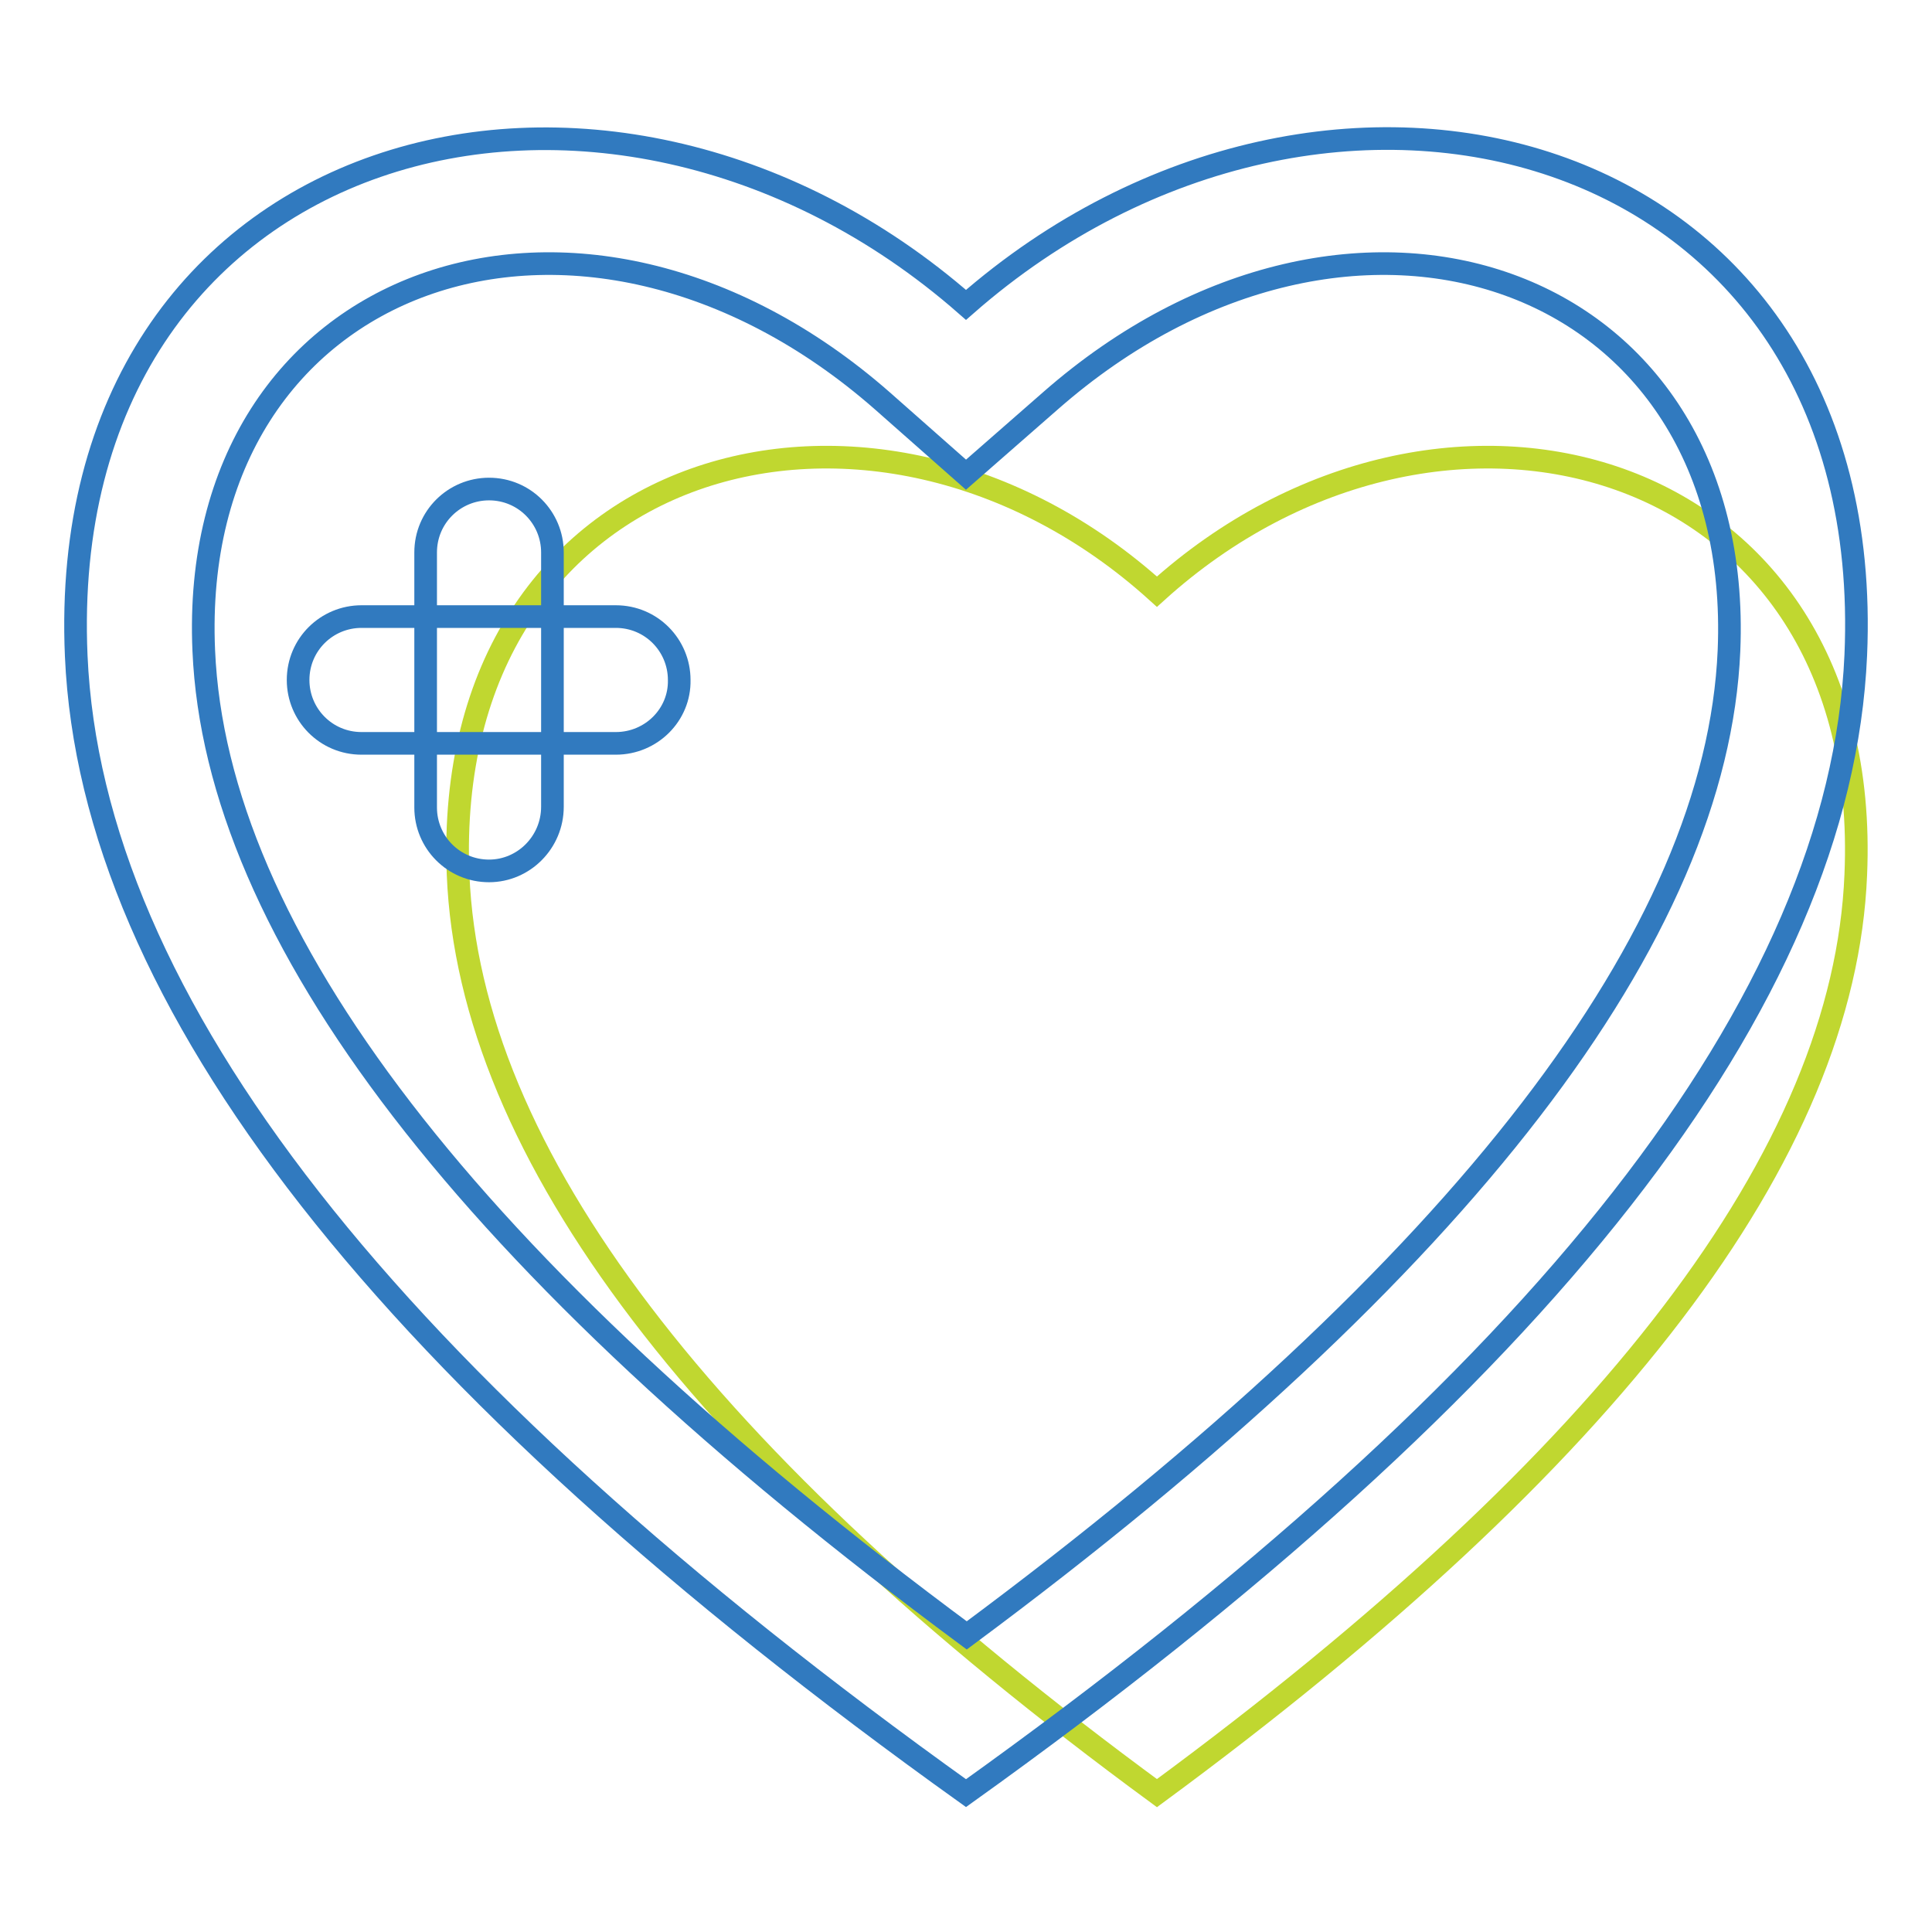
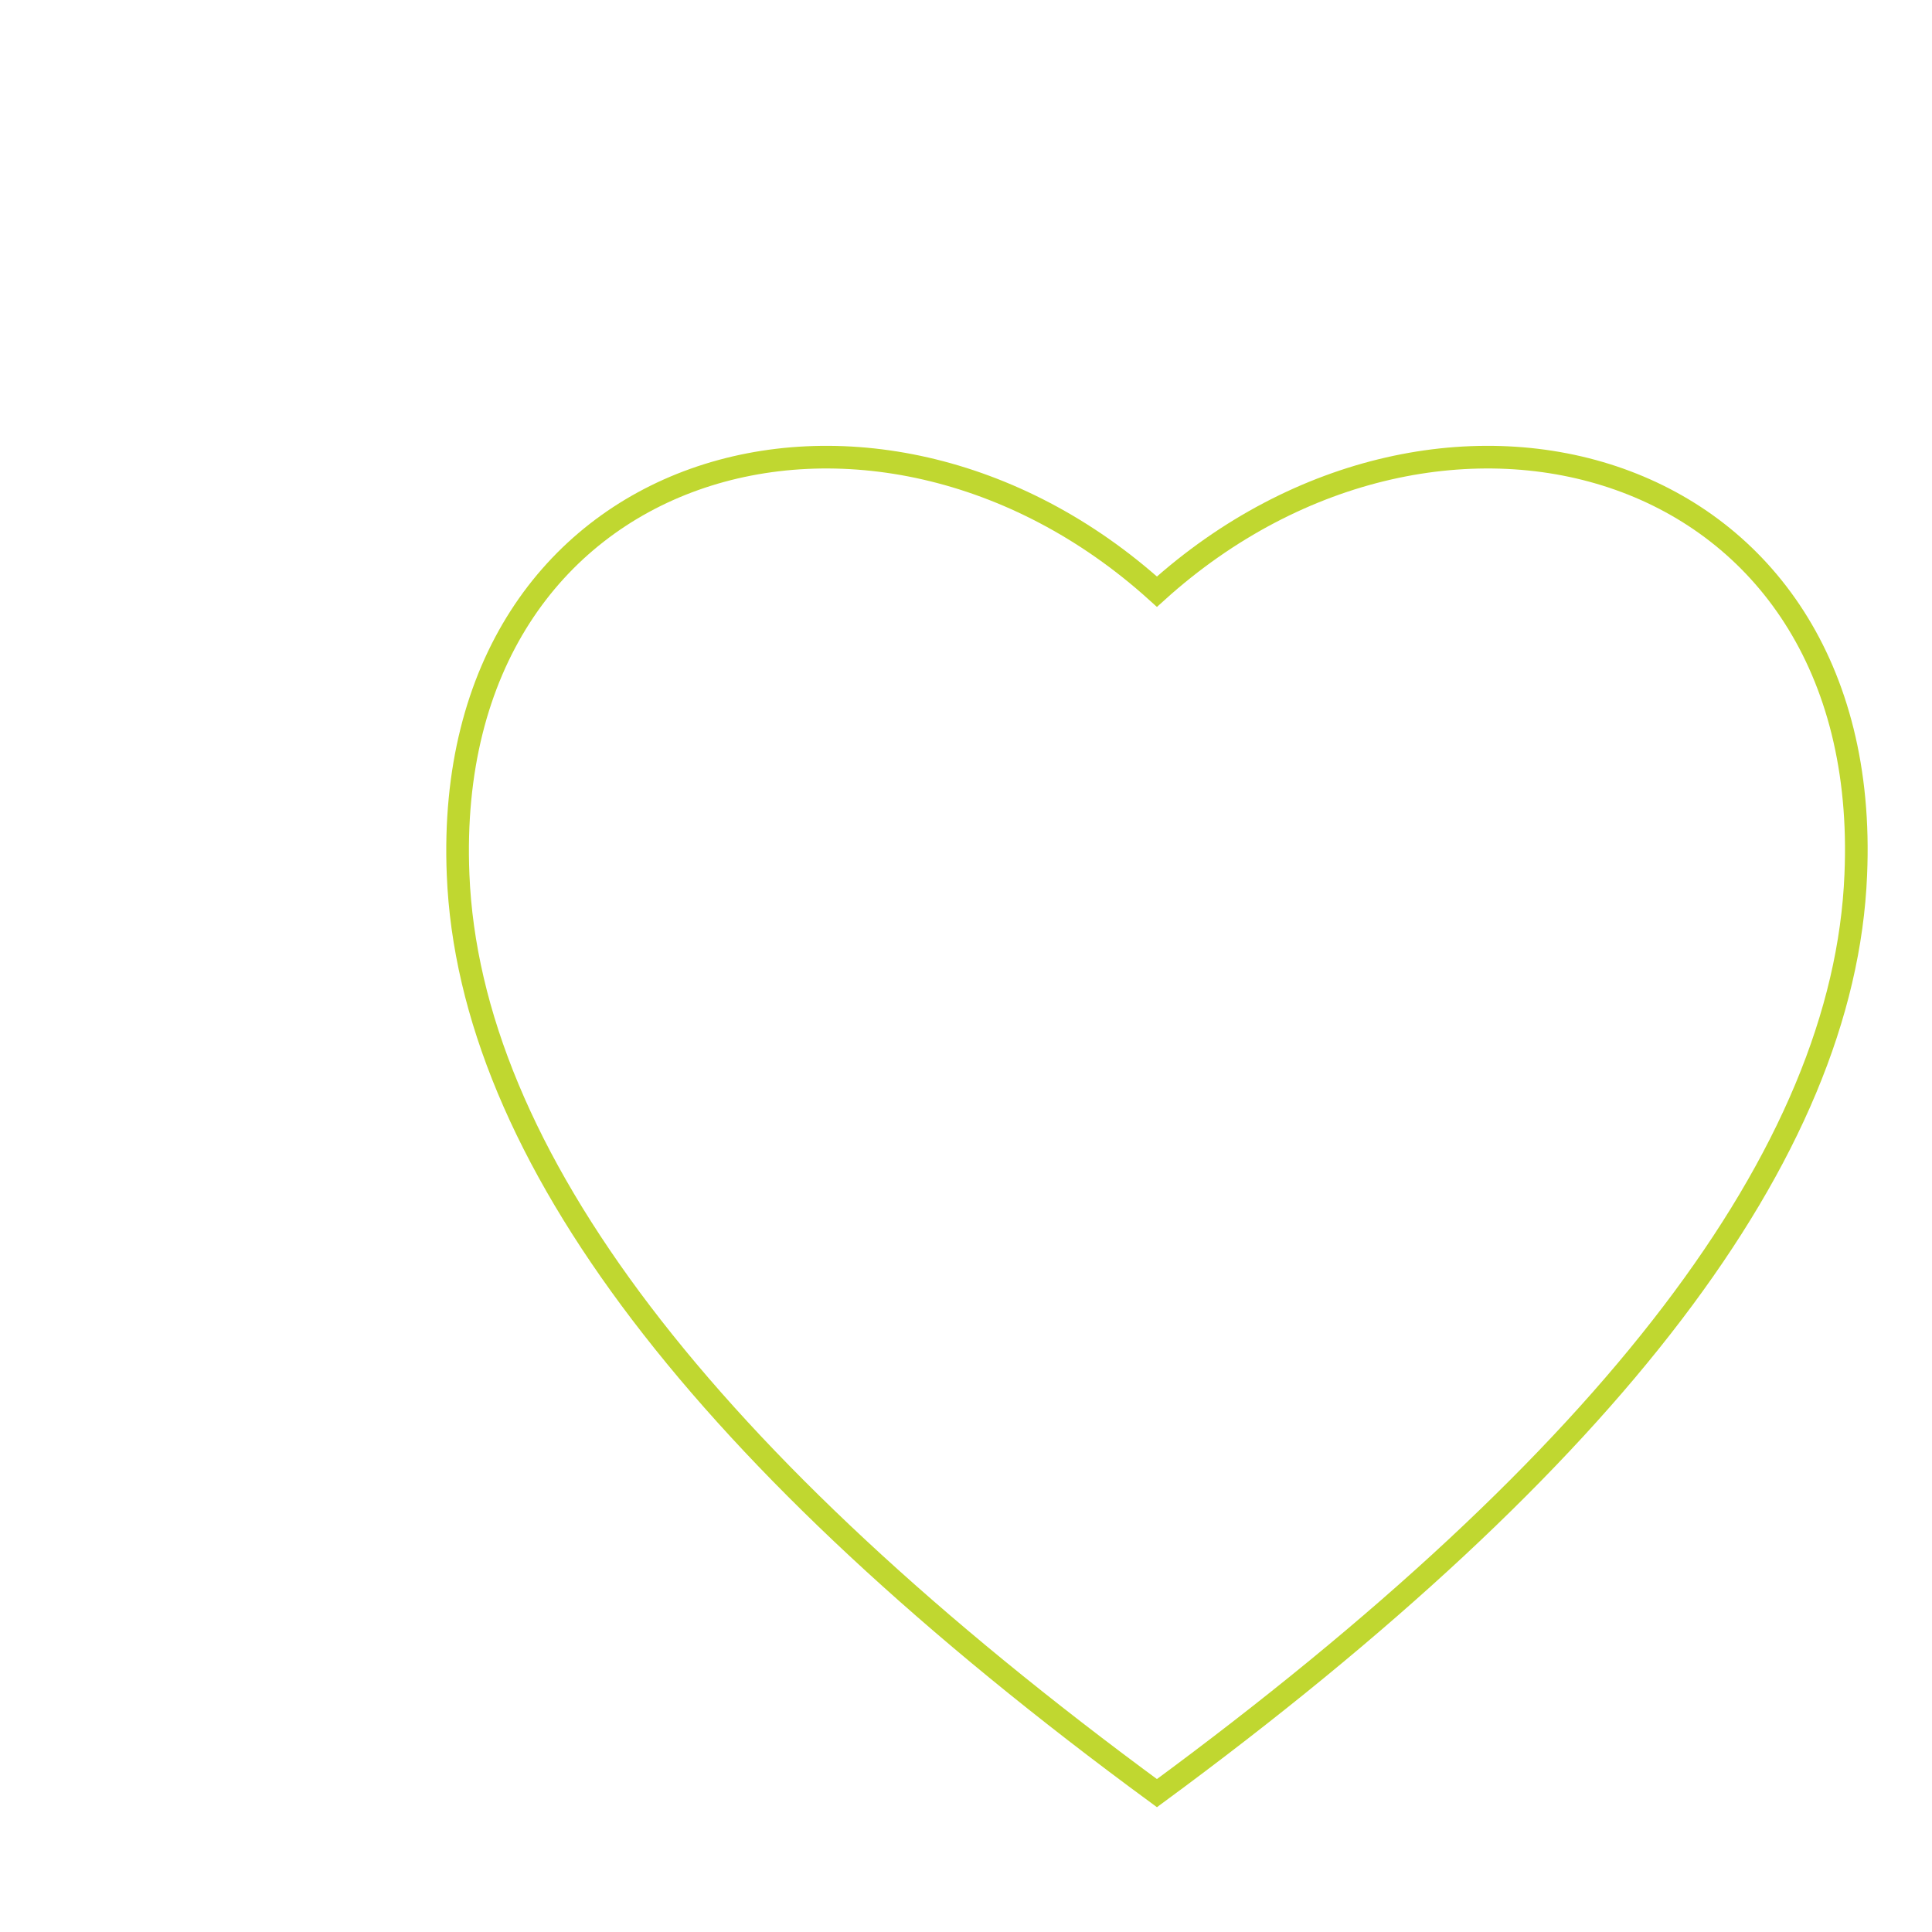
<svg xmlns="http://www.w3.org/2000/svg" version="1.1" x="0px" y="0px" viewBox="0 0 256 256" enable-background="new 0 0 256 256" xml:space="preserve">
  <g>
    <path stroke-width="3" fill-opacity="0" stroke="#c0d730" d="M153.3,237.6c-60.2-44.2-91.1-84.8-92.6-121.7c-2.3-55.7,55-71.5,92.6-37.5c37.6-34,95-18.2,92.6,37.5 C244.4,152.8,213.5,193.3,153.3,237.6z" />
-     <path stroke-width="3" fill-opacity="0" stroke="#317abf" d="M229.1,86.2c2.1-50.1-50-68.1-89.9-33.1L128,62.9l-11.1-9.8c-39.9-35-92.1-17-89.9,33.1 c1.6,37.4,34.8,81.4,101.1,130.5C194.3,167.6,227.5,123.6,229.1,86.2L229.1,86.2z M128,237.6C51.4,182.8,12.1,132.6,10.1,86.9 c-3-69,70-88.5,117.9-46.5c47.9-42,120.9-22.6,117.9,46.4C243.9,132.6,204.6,182.8,128,237.6z" />
-     <path stroke-width="3" fill-opacity="0" stroke="#317abf" d="M81.6,98.5H47.9c-4.7,0-8.4-3.8-8.4-8.4c0-4.7,3.8-8.4,8.4-8.4h33.7c4.7,0,8.4,3.8,8.4,8.4 C90.1,94.7,86.3,98.5,81.6,98.5z" />
-     <path stroke-width="3" fill-opacity="0" stroke="#317abf" d="M64.8,115.4c-4.7,0-8.4-3.8-8.4-8.4V73.2c0-4.7,3.8-8.4,8.4-8.4c4.7,0,8.4,3.8,8.4,8.4v33.7 C73.2,111.6,69.4,115.4,64.8,115.4z" />
  </g>
</svg>